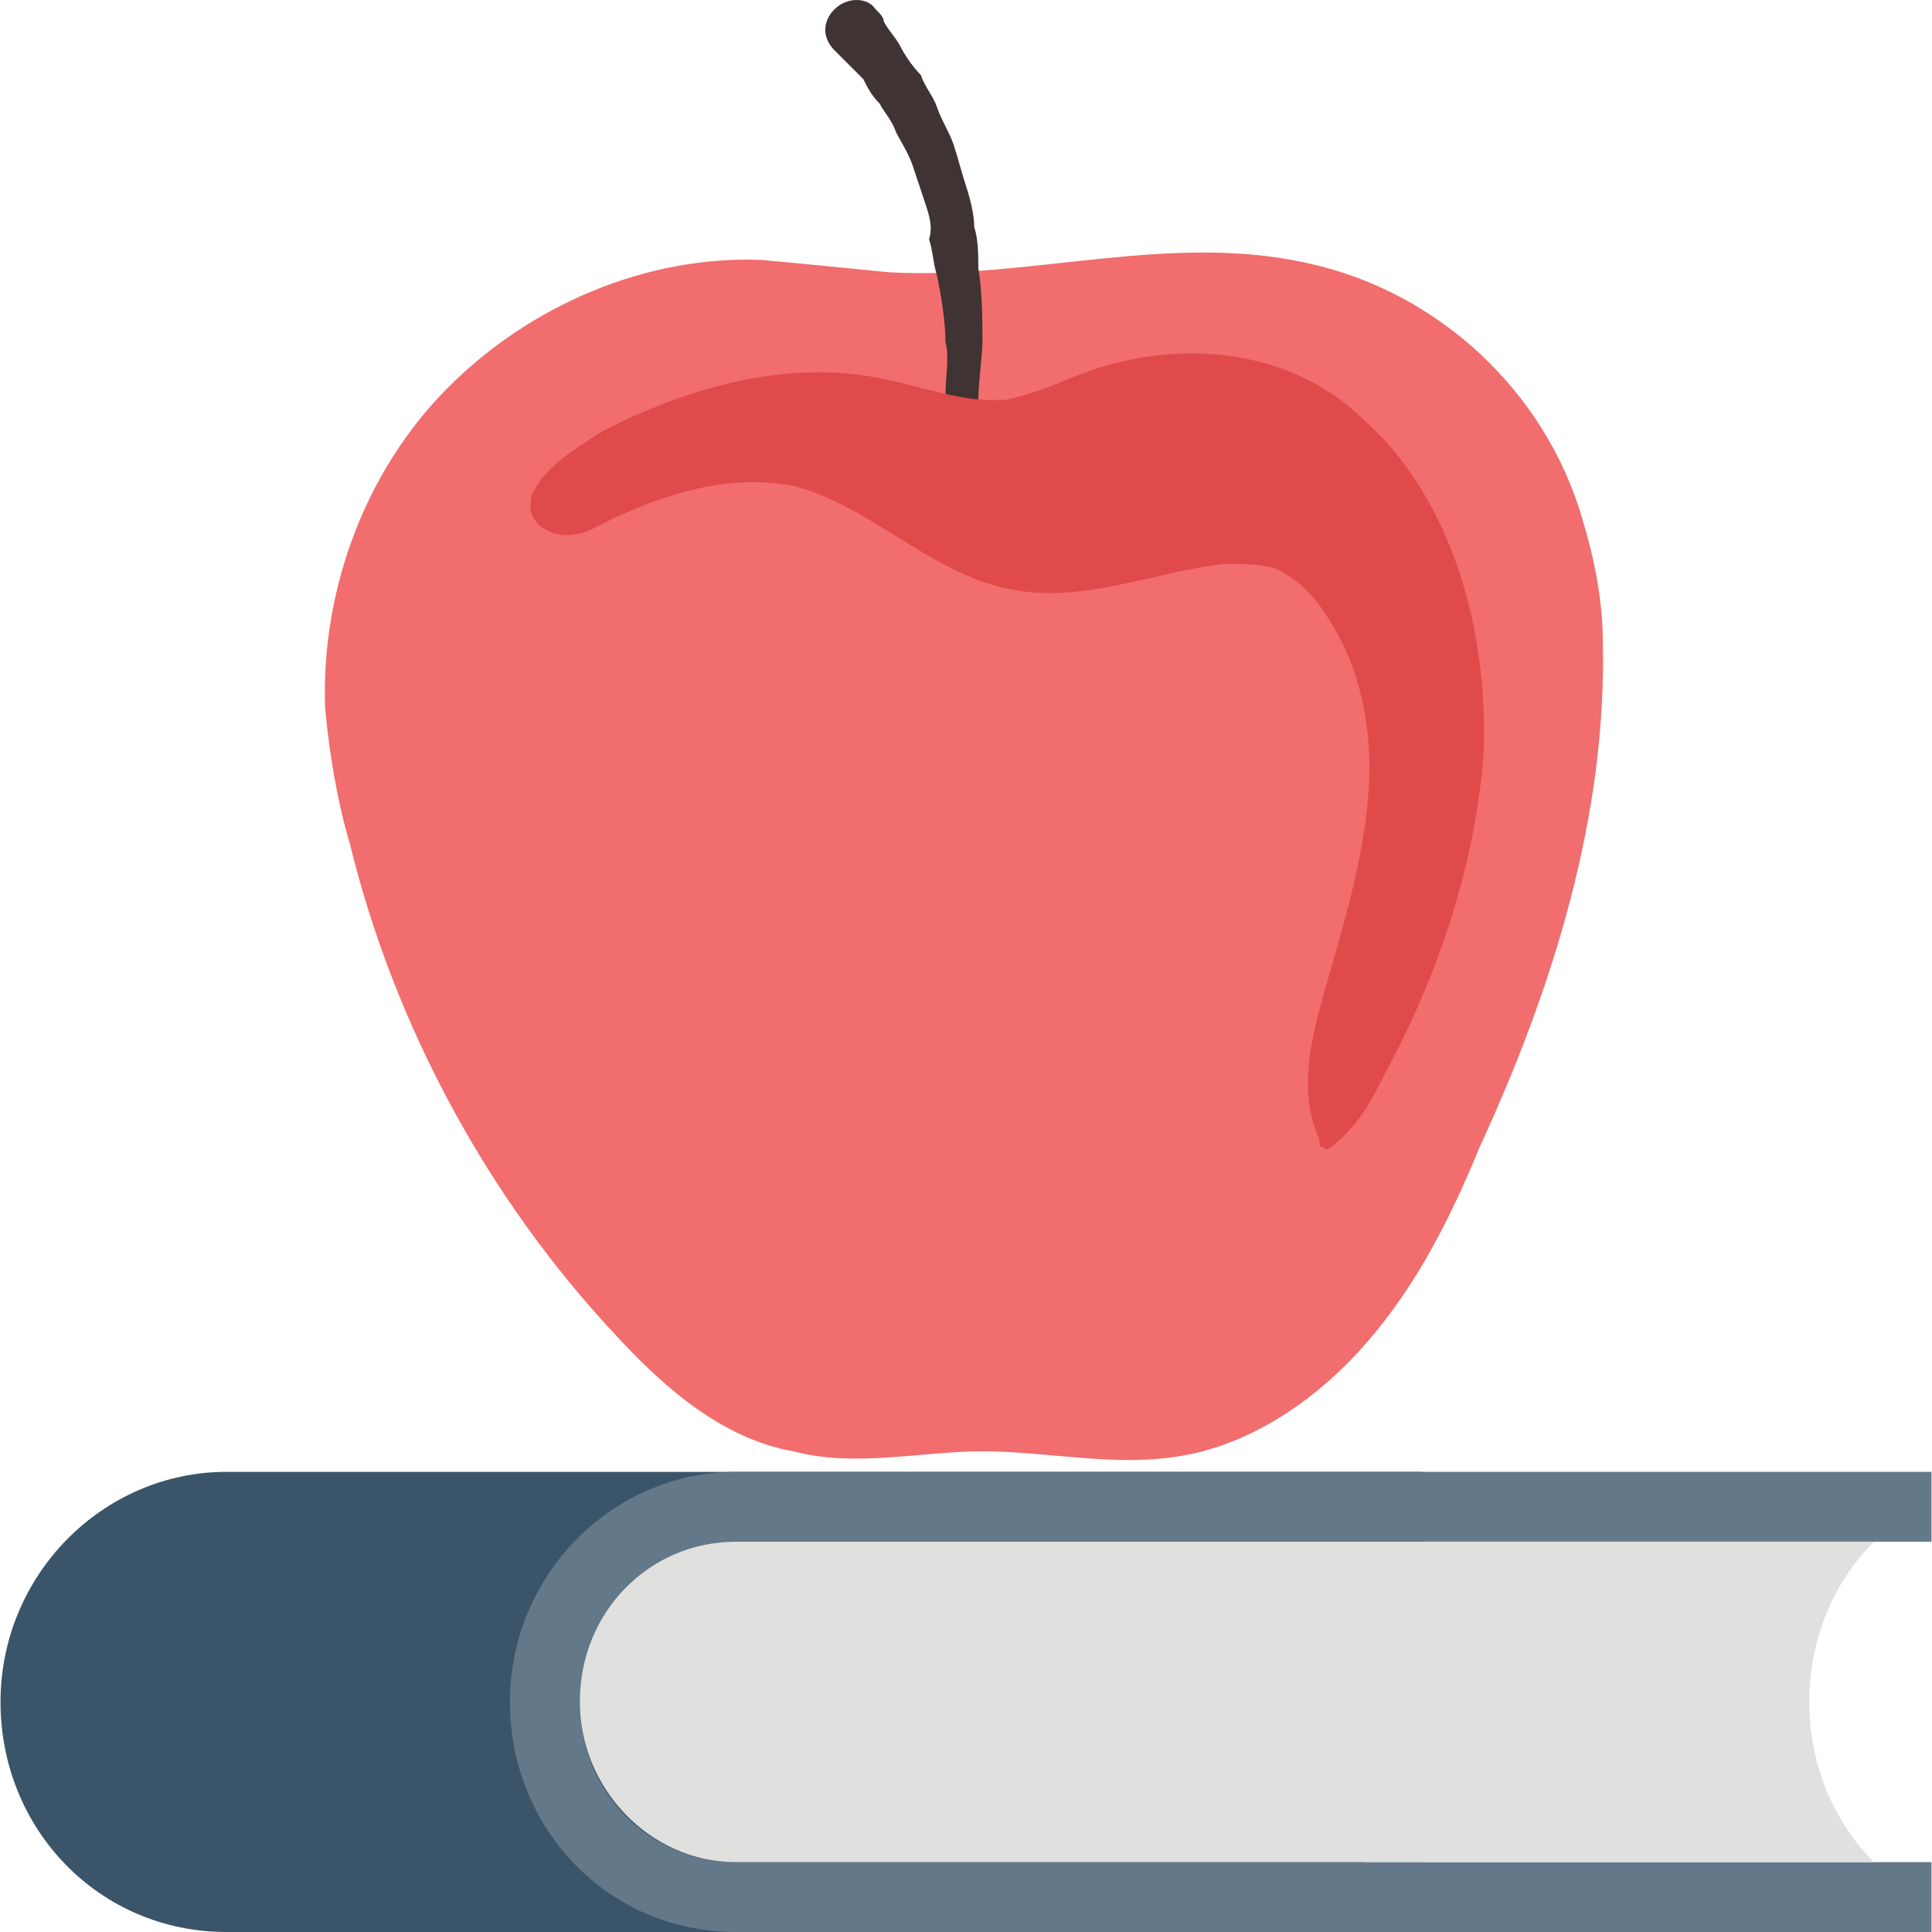
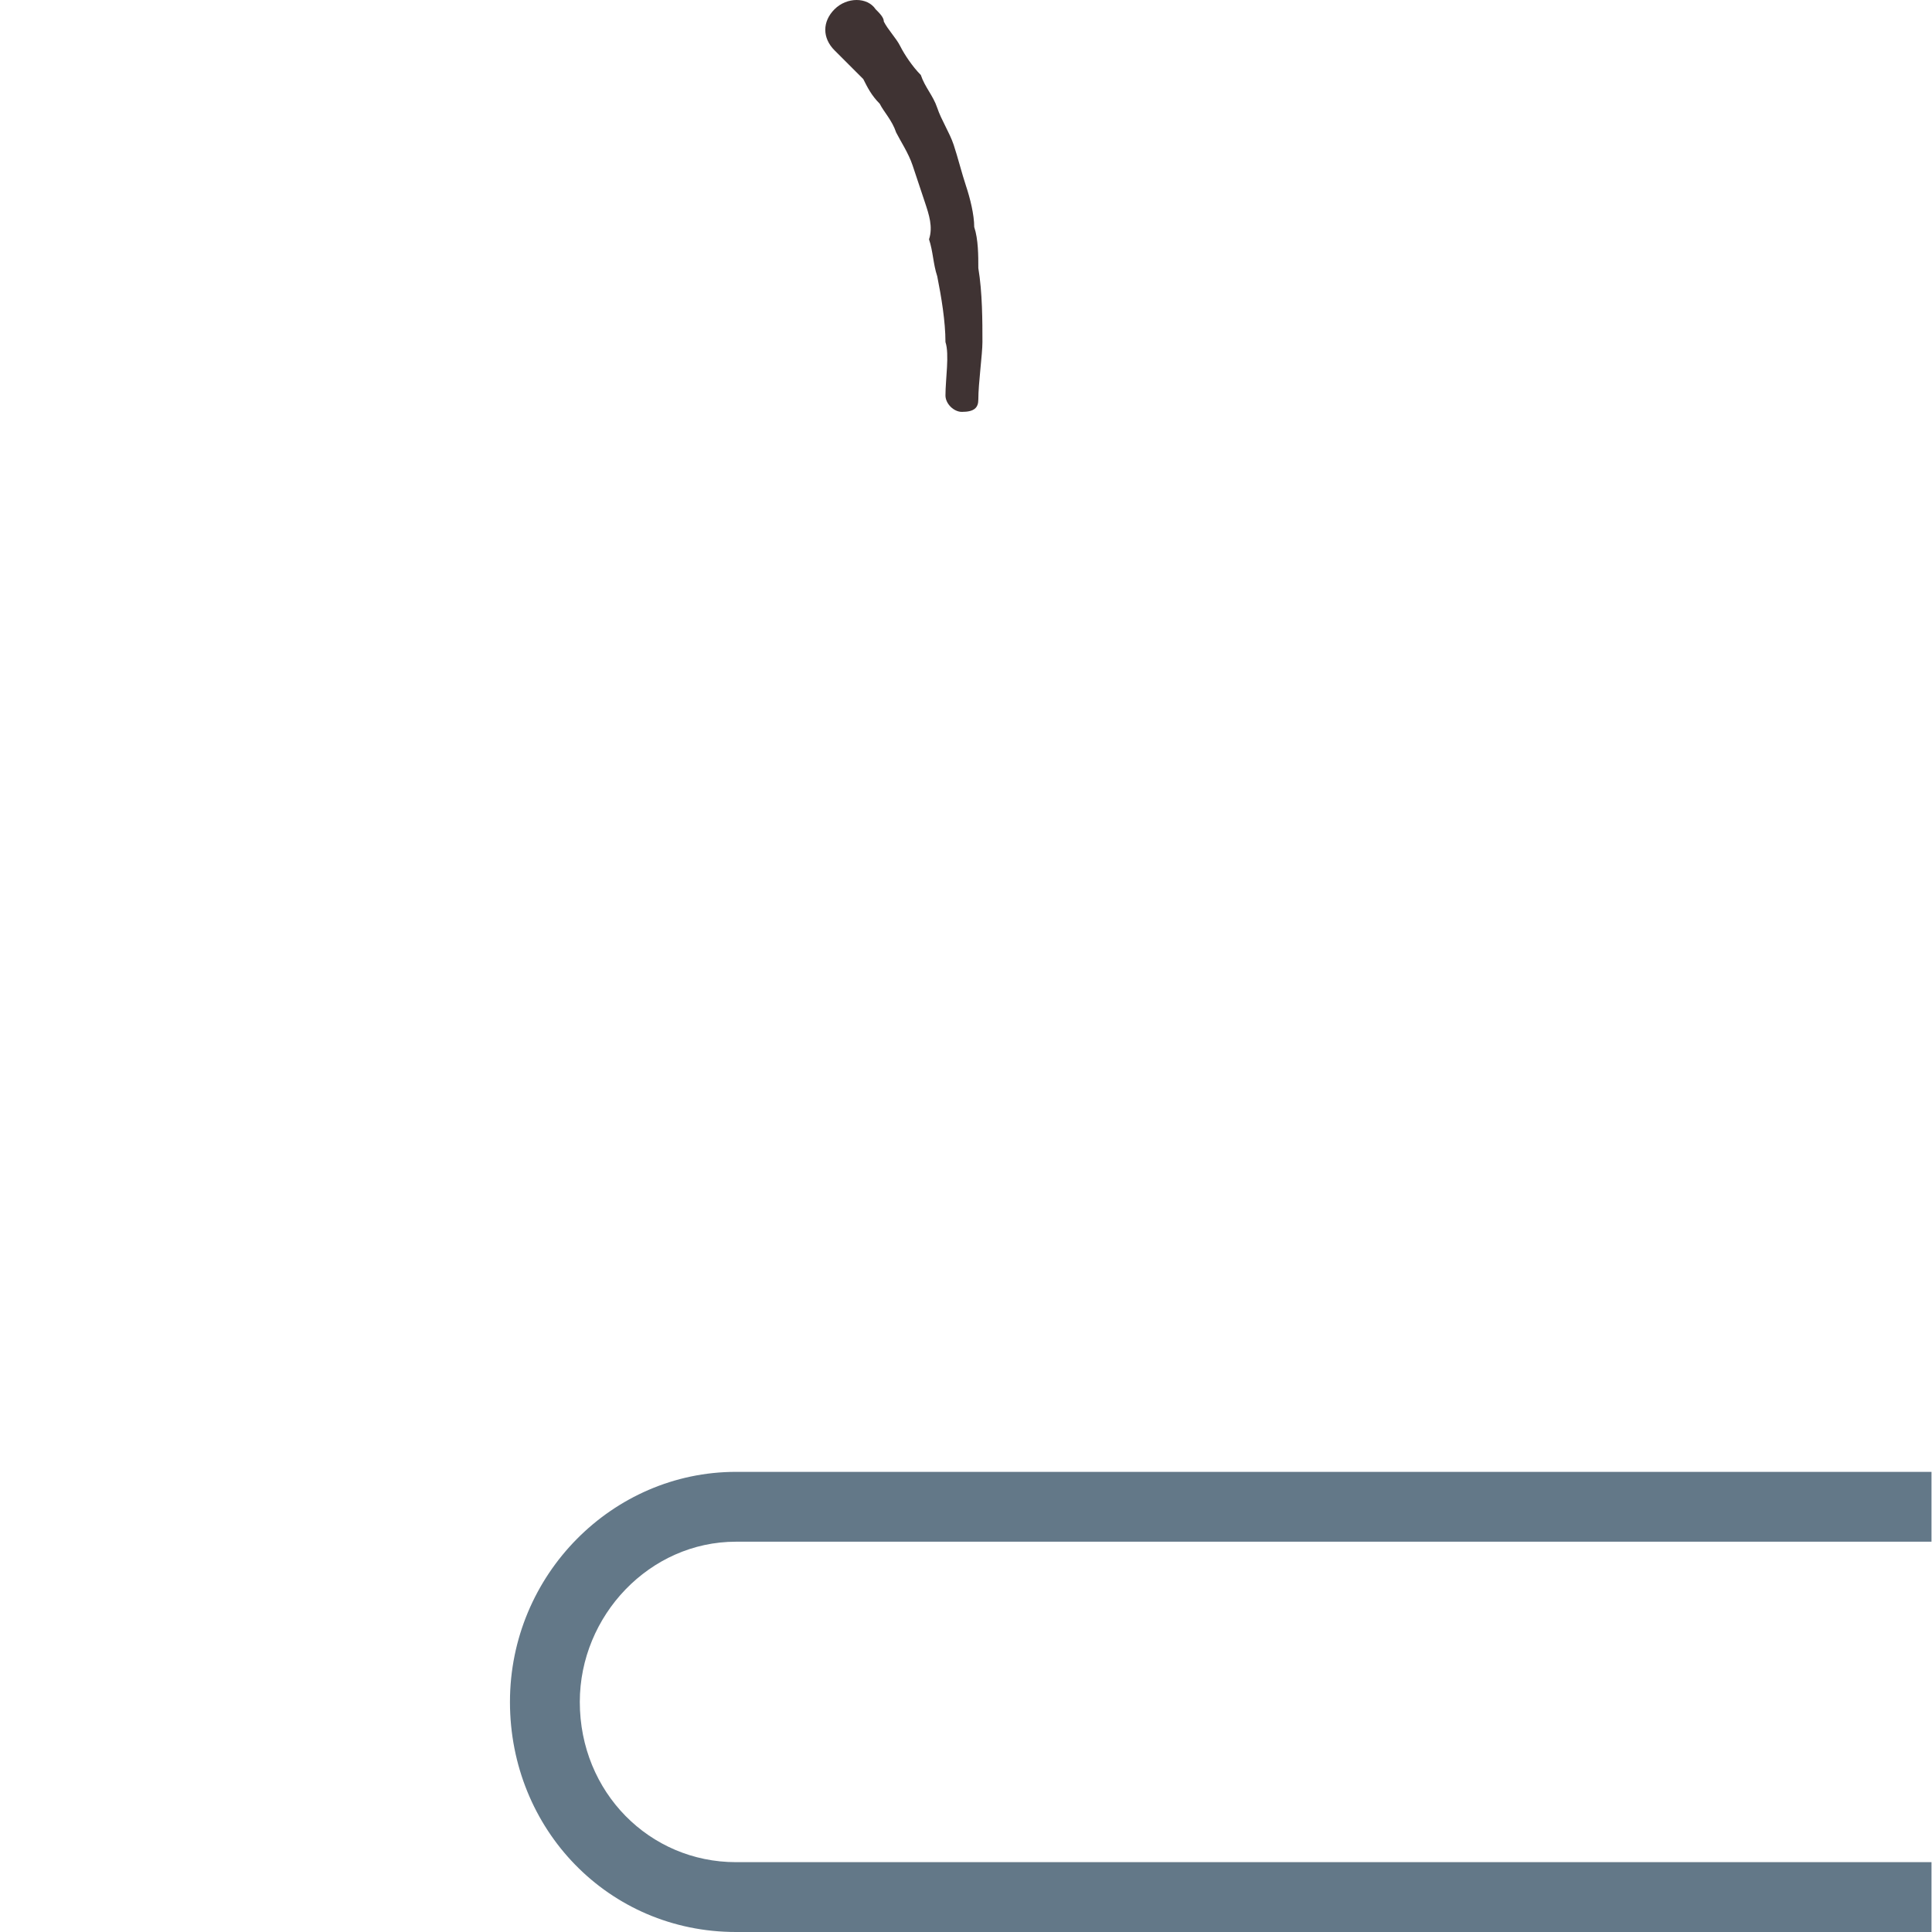
<svg xmlns="http://www.w3.org/2000/svg" height="800px" width="800px" version="1.1" id="Layer_1" viewBox="0 0 501.6 501.6" xml:space="preserve">
-   <path style="fill:#F16D6E;" d="M255.067,376.8c17.067,0,35.2,4.267,52.267,1.067c18.133-3.2,35.2-14.933,48-29.867  c12.8-14.933,21.333-32,28.8-50.133c19.2-41.6,33.067-86.4,32-131.2c0-10.667-2.133-21.333-5.333-32  C401.2,101.6,373.467,76,340.4,68.533C304.133,60,266.8,72.8,230.533,70.667c-10.667-1.067-21.333-2.133-33.067-3.2  C167.6,66.4,137.733,79.2,116.4,100.533s-33.067,52.267-32,83.2c1.067,11.733,3.2,24.533,6.4,35.2c11.733,48,36.267,92.8,69.333,128  C172.933,360.8,187.867,373.6,206,376.8C222,381.067,239.067,376.8,255.067,376.8z" />
  <path style="fill:#3F3333;" d="M249.733,106.933c-2.133,0-4.267-2.133-4.267-4.267c0-4.267,1.067-10.667,0-13.867  c0-5.333-1.067-11.733-2.133-17.067c-1.067-3.2-1.067-6.4-2.133-9.6c1.067-3.2,0-6.4-1.067-9.6c-1.067-3.2-2.133-6.4-3.2-9.6  c-1.067-3.2-3.2-6.4-4.267-8.533c-1.067-3.2-3.2-5.333-4.267-7.467c-2.133-2.133-3.2-4.267-4.267-6.4  C222,18.4,219.867,16.267,218.8,15.2c0,0-1.067-1.067-2.133-2.133c-3.2-3.2-3.2-7.467,0-10.667l0,0c3.2-3.2,8.533-3.2,10.667,0  c1.067,1.067,2.133,2.133,2.133,3.2c1.067,2.133,3.2,4.267,4.267,6.4c1.067,2.133,3.2,5.333,5.333,7.467  c1.067,3.2,3.2,5.333,4.267,8.533s3.2,6.4,4.267,9.6s2.133,7.467,3.2,10.667c1.067,3.2,2.133,7.467,2.133,10.667  C254,62.133,254,66.4,254,69.6c1.067,6.4,1.067,13.867,1.067,19.2c0,3.2-1.067,10.667-1.067,14.933  C254,105.867,252.933,106.933,249.733,106.933L249.733,106.933z" />
-   <path style="fill:#E14A4A;" d="M159.067,134.667c-4.267,2.133-7.467,4.267-11.733,4.267s-8.533-2.133-9.6-6.4  c0-2.133,0-4.267,1.067-5.333c3.2-6.4,10.667-10.667,17.067-14.933c22.4-11.733,49.067-19.2,73.6-13.867  c10.667,2.133,21.333,6.4,32,5.333c5.333-1.067,10.667-3.2,16-5.333c22.4-9.6,50.133-9.6,70.4,5.333  c4.267,3.2,7.467,6.4,11.733,10.667c19.2,21.333,26.667,52.267,25.6,81.067c-2.133,28.8-11.733,57.6-25.6,83.2  c-3.2,6.4-6.4,12.8-12.8,18.133c-1.067,1.067-2.133,2.133-3.2,1.067c-1.067,0-1.067-1.067-1.067-2.133  c-6.4-13.867-1.067-29.867,3.2-44.8c4.267-14.933,8.533-29.867,9.6-45.867c1.067-16-2.133-32-10.667-44.8  c-3.2-5.333-8.533-10.667-13.867-12.8c-4.267-1.067-8.533-1.067-12.8-1.067c-19.2,2.133-37.333,10.667-56.533,6.4  c-20.267-4.267-35.2-21.333-55.467-26.667C188.933,122.933,172.933,128.267,159.067,134.667z" />
-   <path style="fill:#3A5569;" d="M369.2,400.267v-18.133H58.8c-32,0-58.667,26.667-58.667,59.733S25.733,501.6,58.8,501.6h310.4  v-18.133h-14.933c-22.4-22.4-22.4-60.8,0-83.2L369.2,400.267L369.2,400.267z" />
  <path style="fill:#637888;" d="M150.533,441.867c0-22.4,18.133-41.6,40.533-41.6h310.4v-18.133h-310.4  c-32,0-58.667,26.667-58.667,59.733l0,0c0,33.067,25.6,59.733,58.667,59.733h310.4v-18.133h-310.4  C168.667,483.467,150.533,465.333,150.533,441.867z" />
-   <path style="fill:#E0E0DF;" d="M191.067,400.267c-22.4,0-40.533,18.133-40.533,41.6c0,22.4,18.133,41.6,40.533,41.6  c141.867,0,153.6,0,295.467,0c-22.4-22.4-22.4-60.8,0-83.2C344.667,400.267,332.933,400.267,191.067,400.267z" />
</svg>